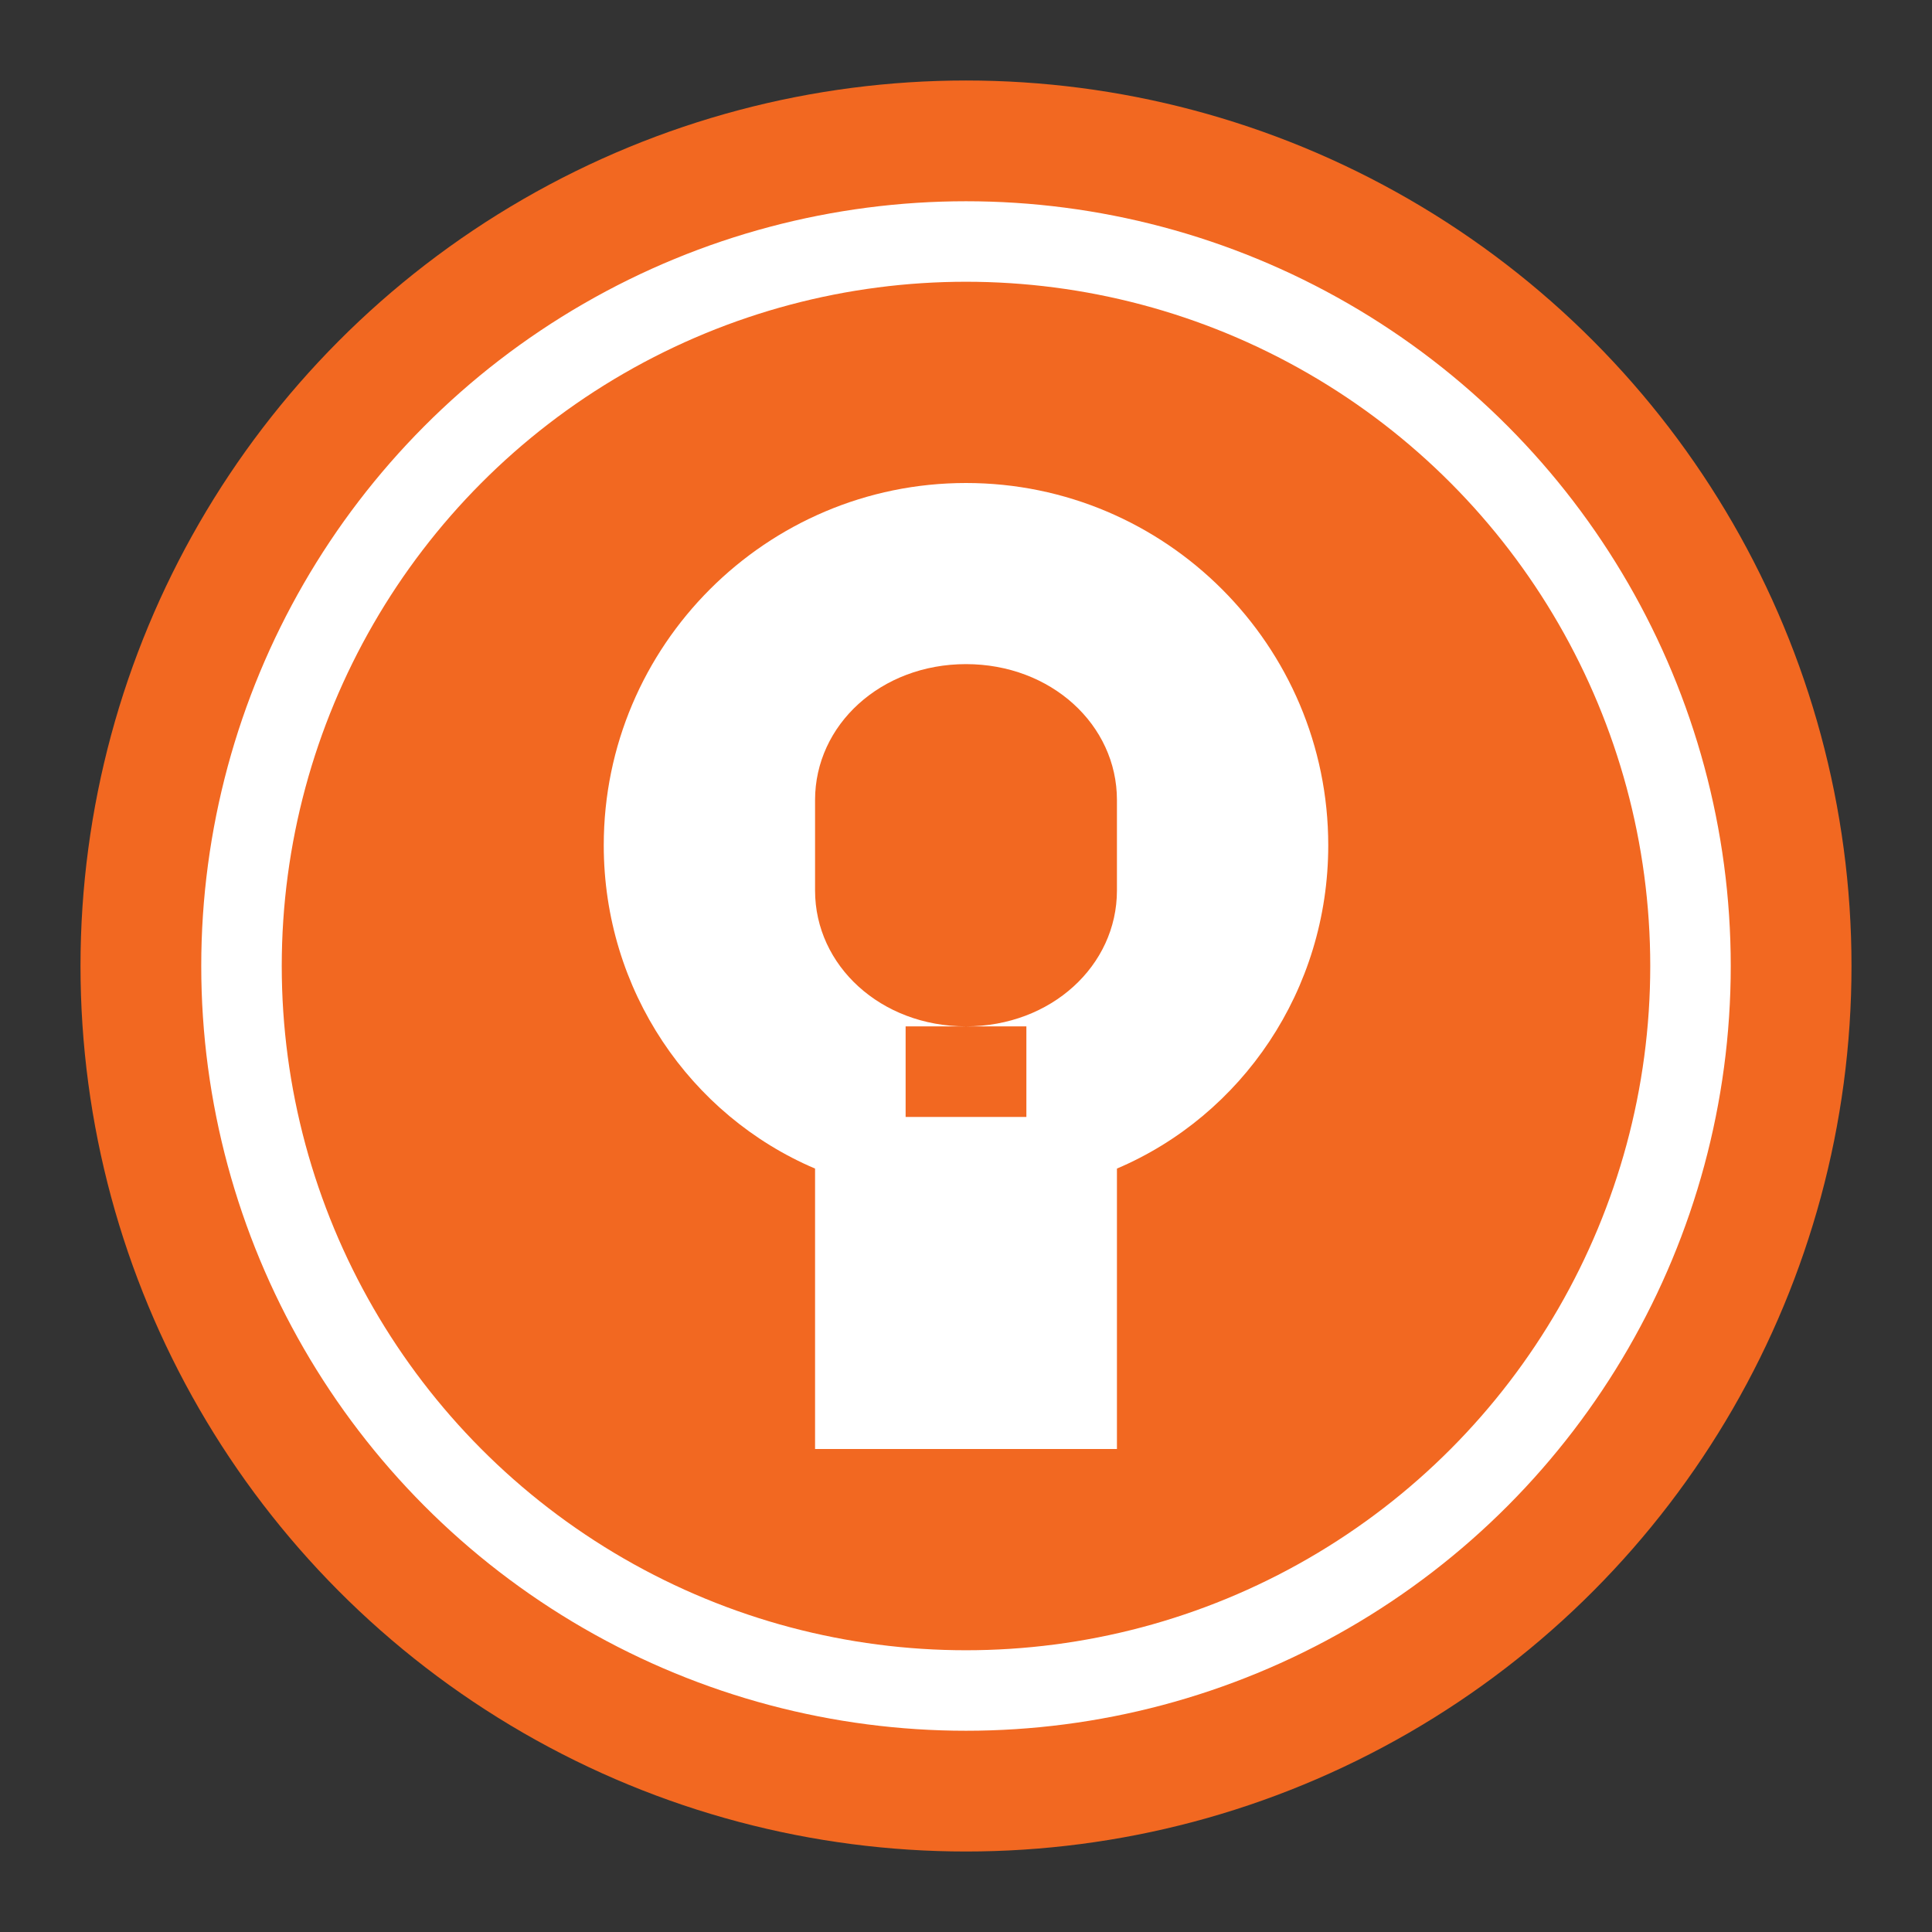
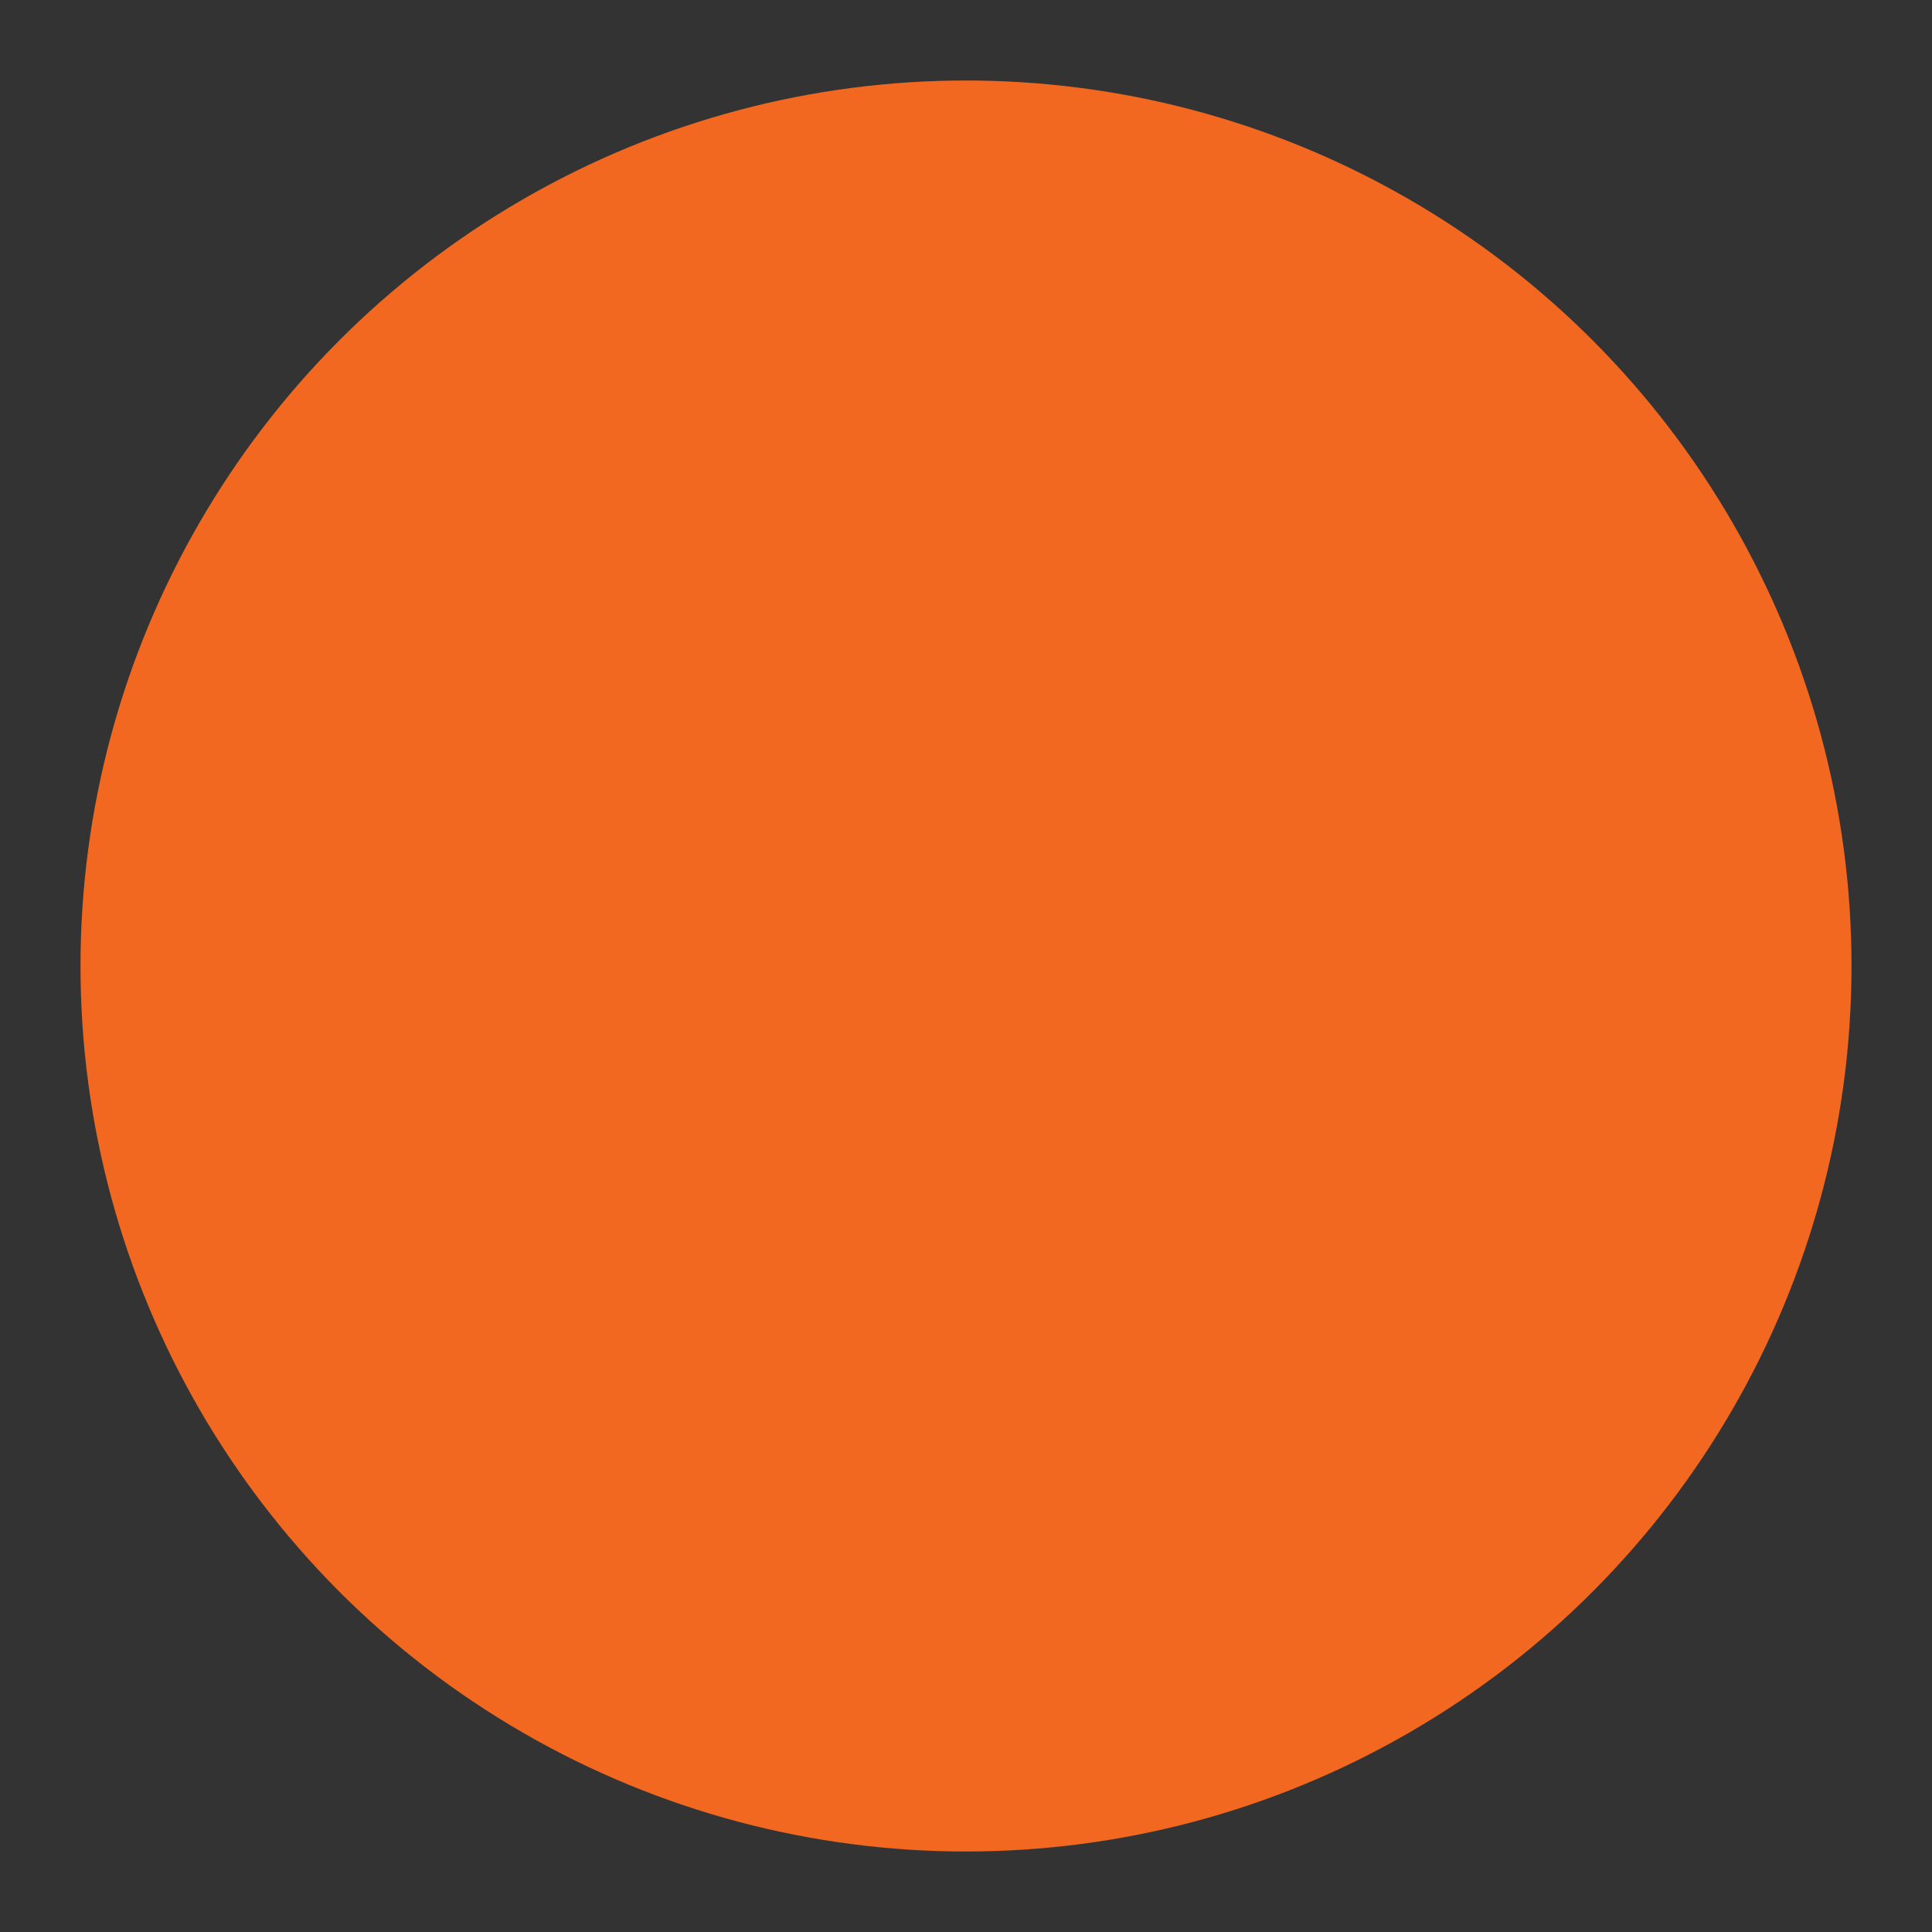
<svg xmlns="http://www.w3.org/2000/svg" width="48" height="48" viewBox="0 0 48 48" fill="none">
  <rect x="0" y="0" width="48" height="48" fill="#333333" stroke="none" />
  <circle cx="24" cy="24" r="22" fill="#F26821" />
-   <circle cx="24" cy="24" r="18" fill="#F26821" stroke="white" stroke-width="2" />
-   <path d="M24 12C19.038 12 15 16.038 15 21C15 24.604 17.148 27.713 20.25 29.033V36H27.75V29.033C30.852 27.713 33 24.604 33 21C33 16.038 28.962 12 24 12ZM25.5 27.75H22.5V25.5H25.5V27.75ZM27.75 22.125C27.75 23.991 26.116 25.5 24 25.5C21.884 25.5 20.25 23.991 20.25 22.125V19.875C20.25 18.009 21.884 16.5 24 16.5C26.116 16.5 27.75 18.009 27.75 19.875V22.125Z" fill="white" />
</svg>